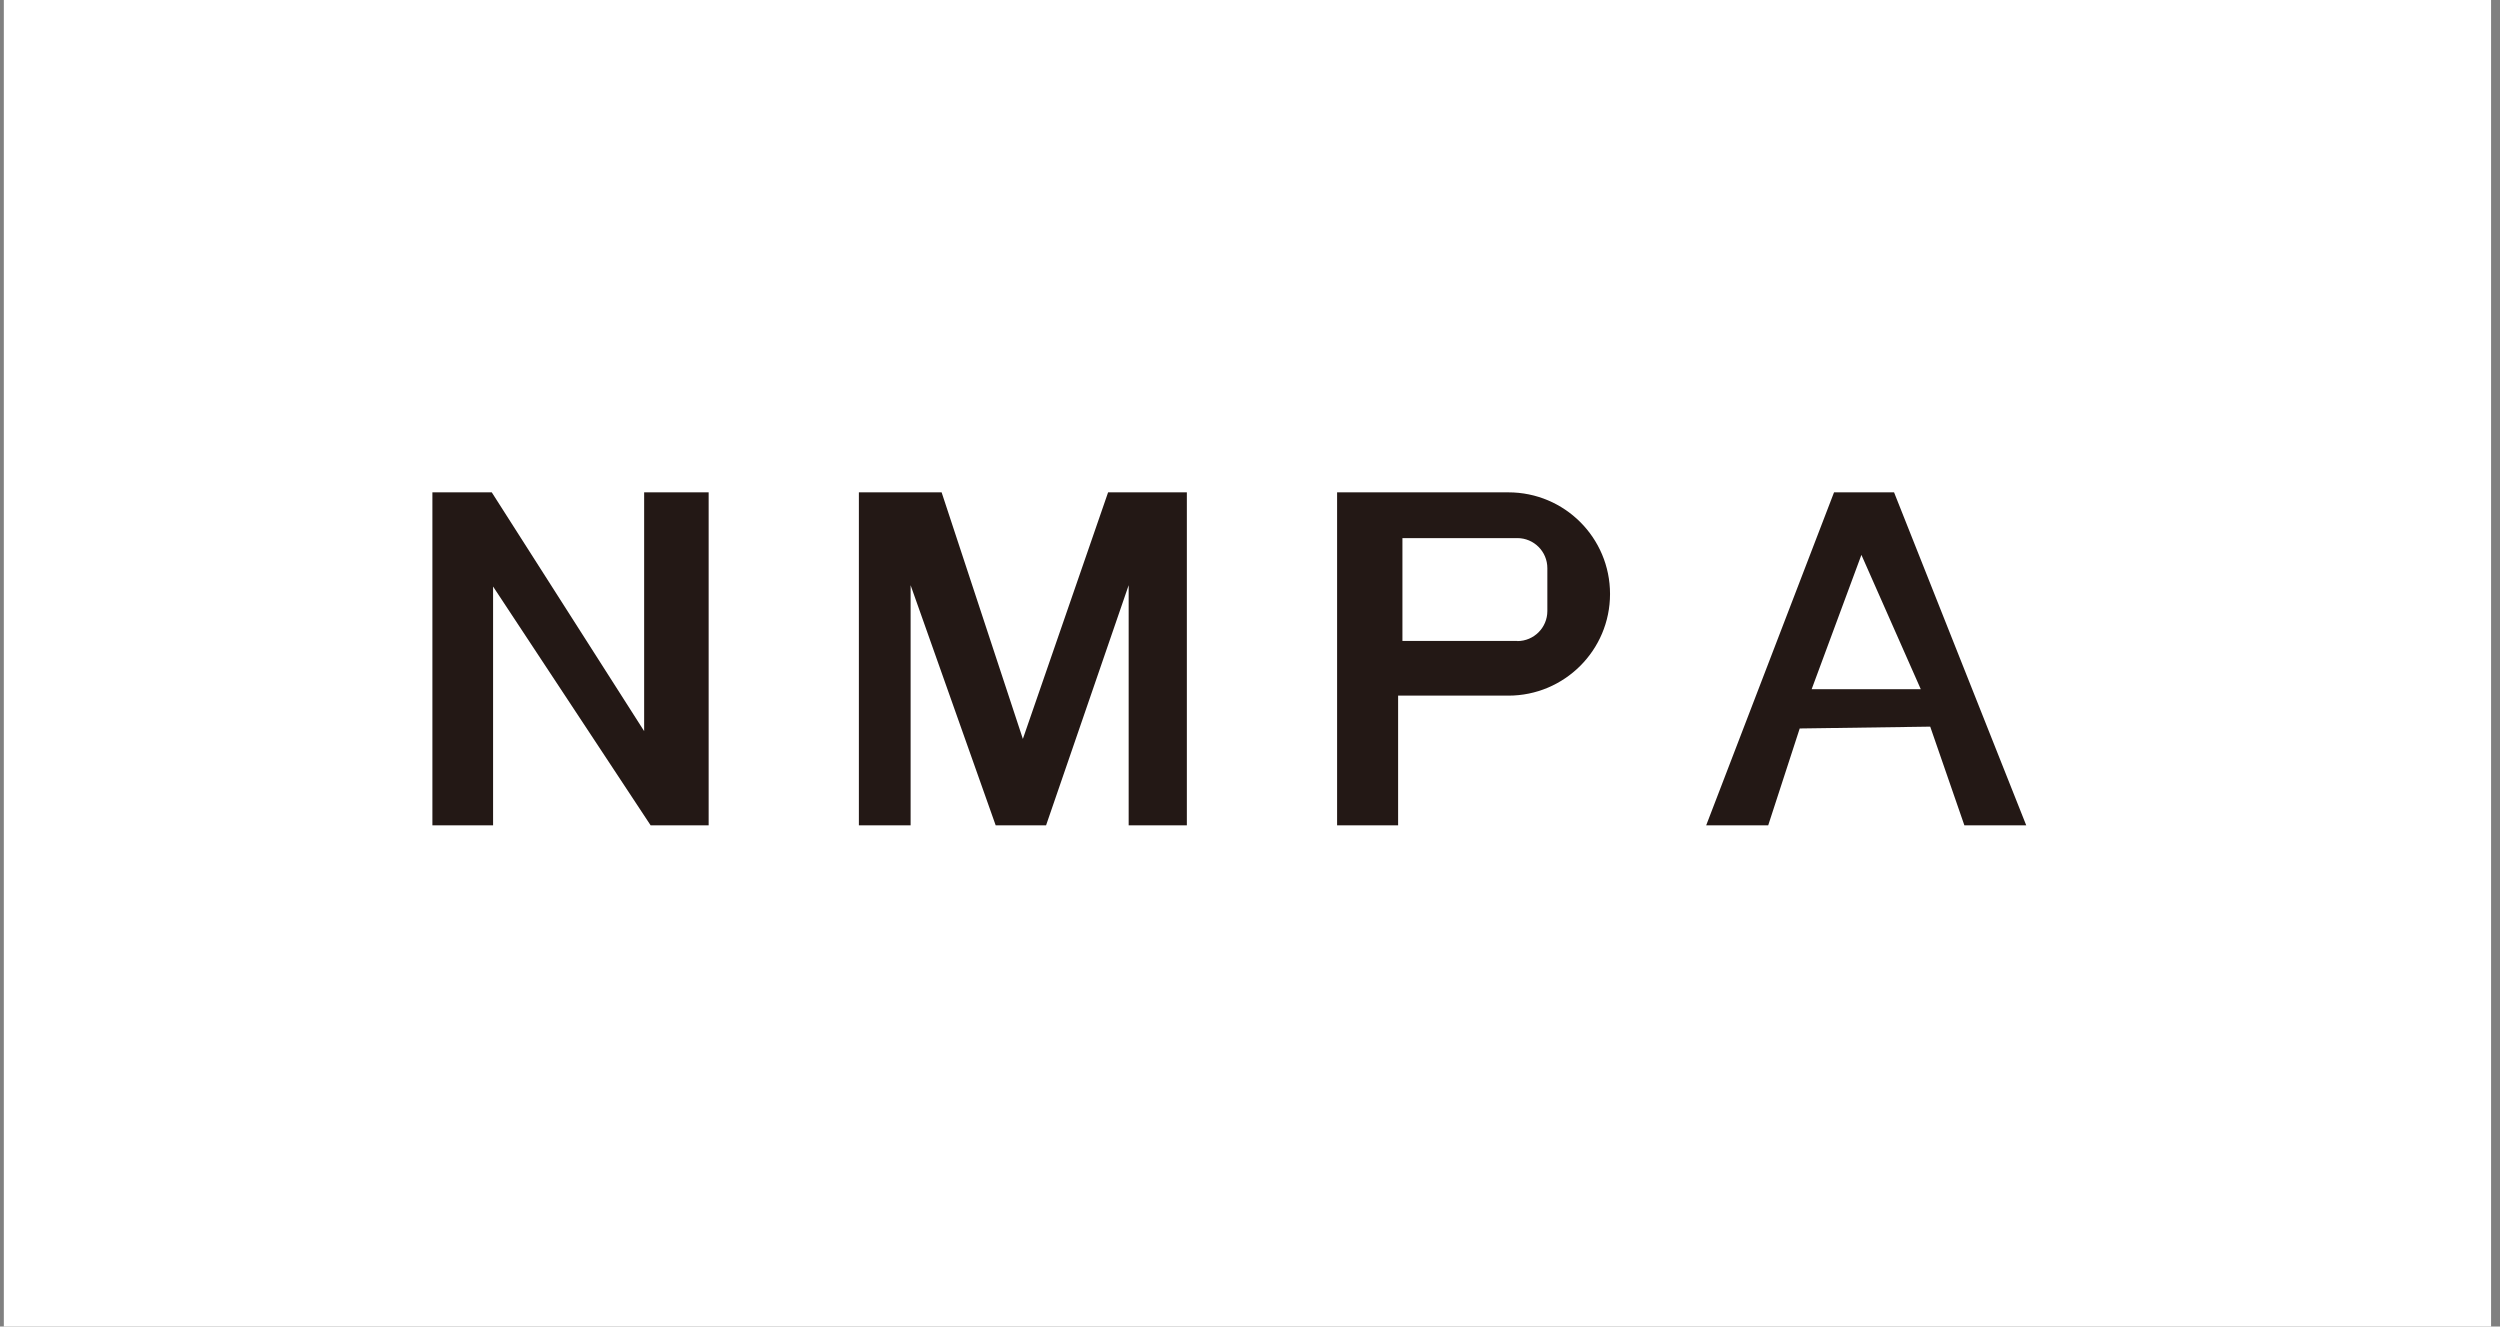
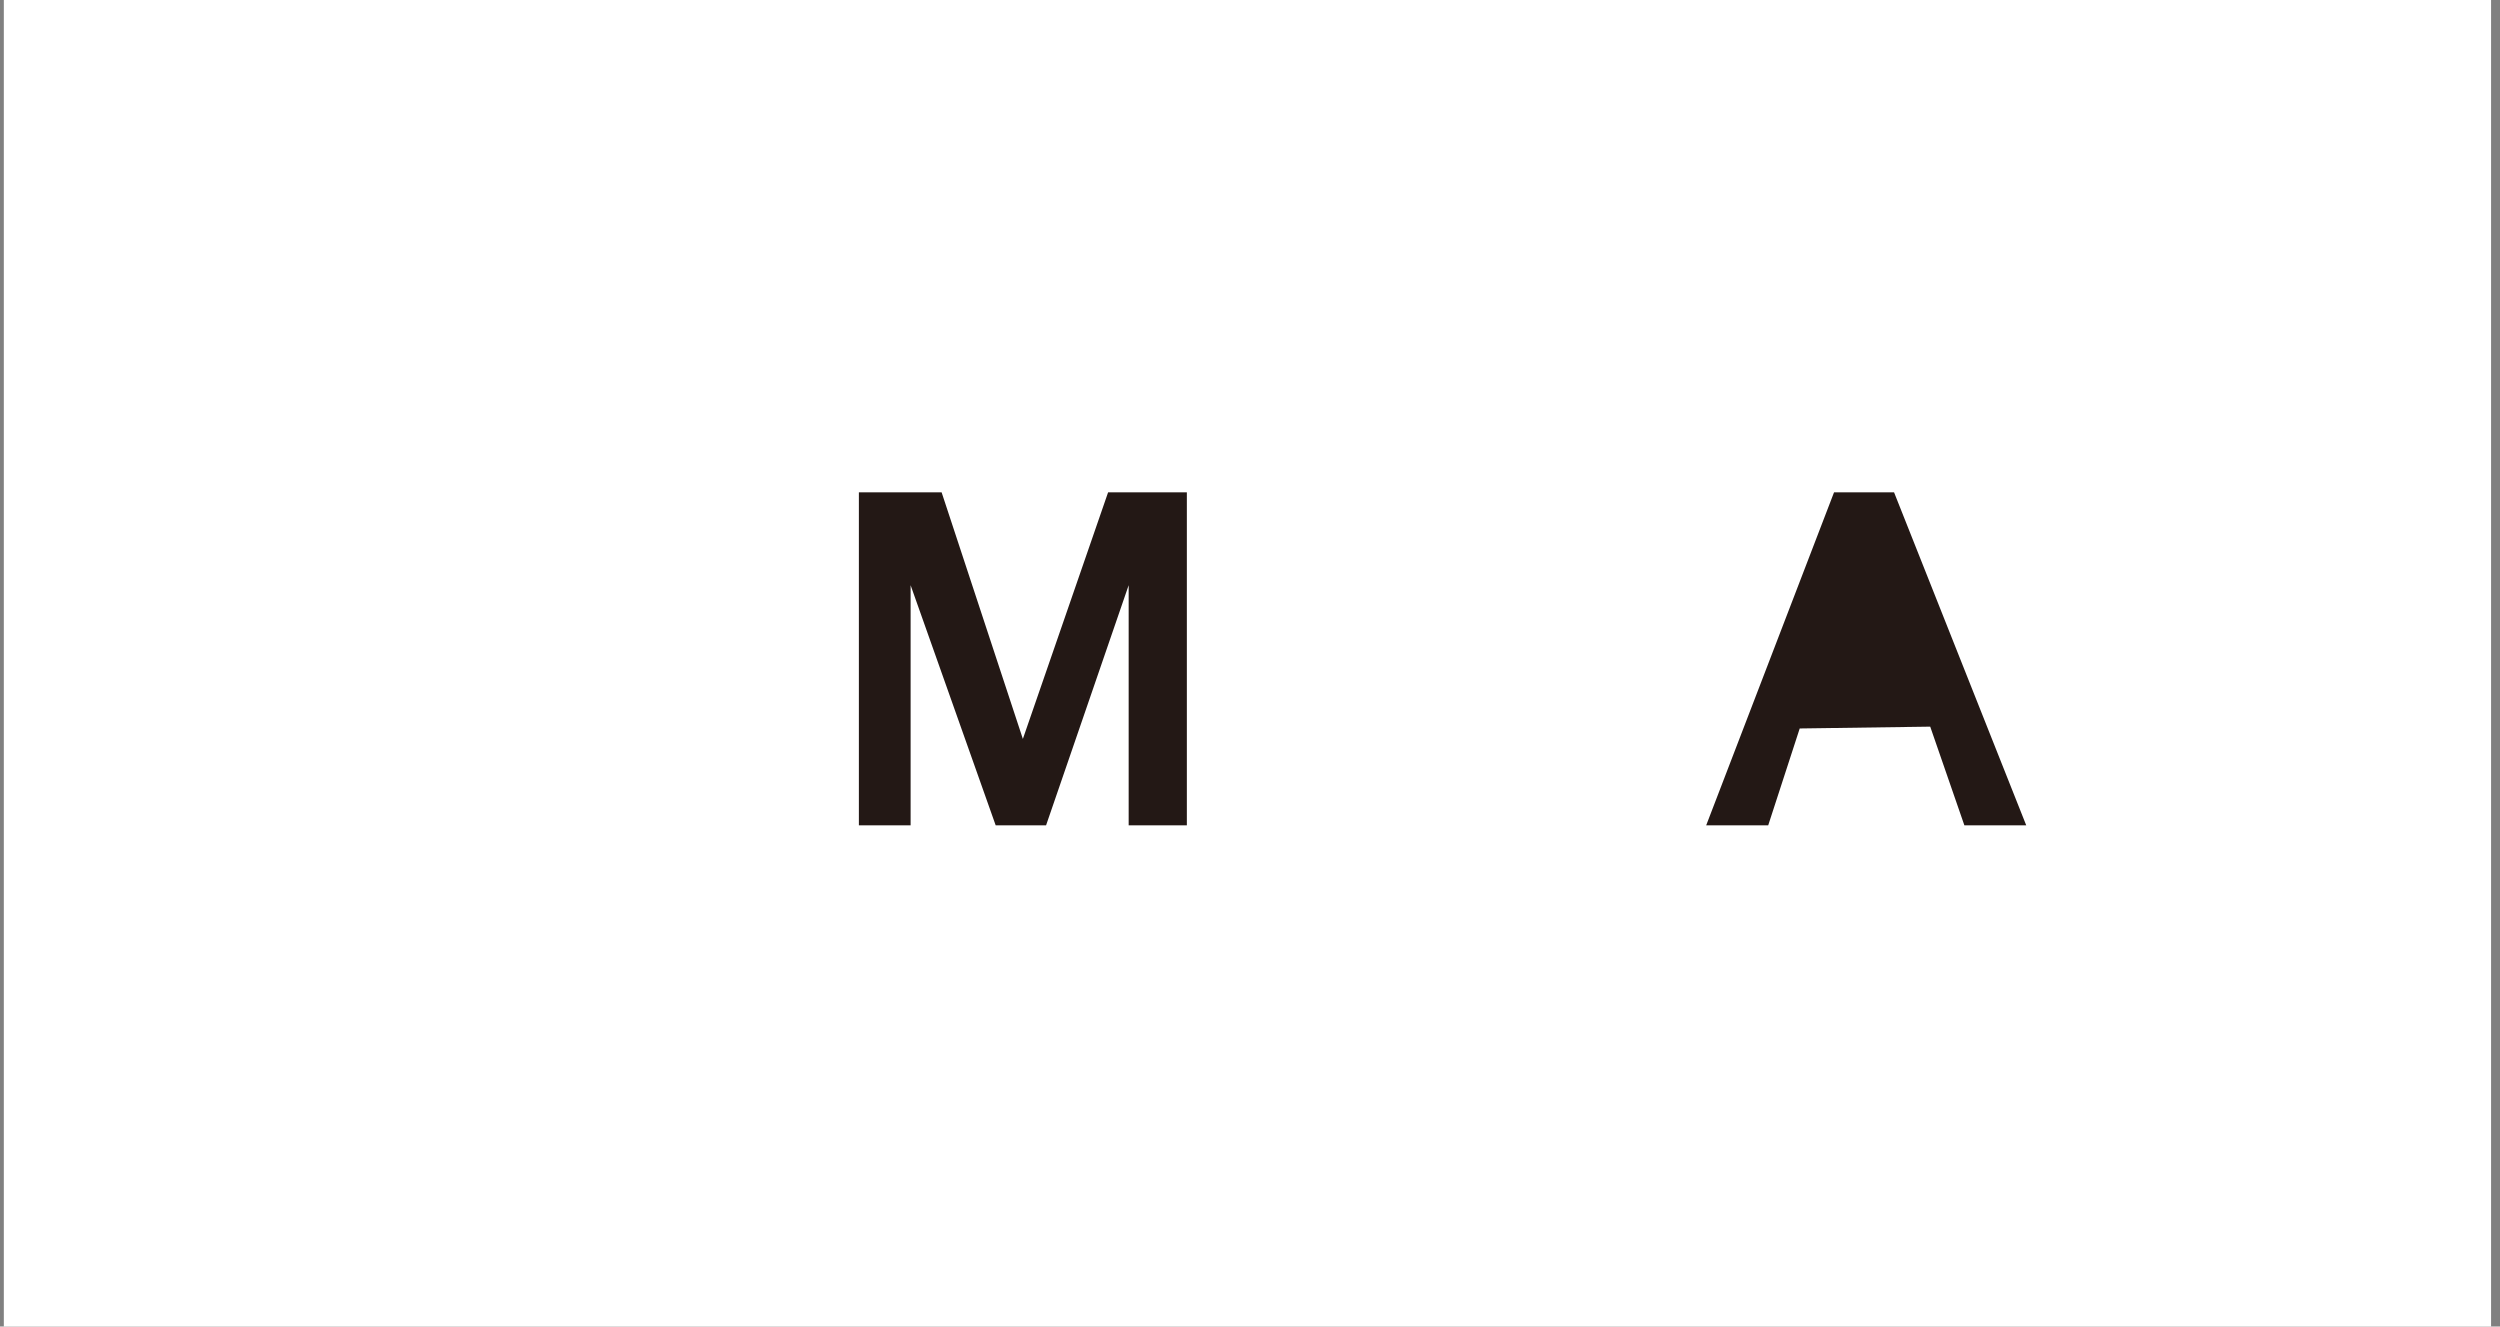
<svg xmlns="http://www.w3.org/2000/svg" fill="none" viewBox="0 0 245 130" height="130" width="245">
  <rect x="0" y="0" width="245" height="130" fill="#808080" stroke="none" />
  <rect fill="white" transform="translate(0.375)" height="130" width="243.75" />
  <g clip-path="url(#clip0_3016_963)">
-     <path fill="#231815" d="M42.375 80.88H48.322V57.48L63.76 80.88H69.448V48.25H63.126V71.65L48.193 48.25H42.375V80.88Z" />
    <path fill="#231815" d="M84.17 80.88H89.24V57.35L97.576 80.88H102.516L110.609 57.35V80.88H116.312V48.25H108.594L100.241 72.414L92.279 48.25H84.17V80.88Z" />
    <path fill="#231815" d="M179.736 48.25H185.618L198.57 80.88H192.508L189.161 71.211L176.372 71.39L173.285 80.88H167.207L179.736 48.25Z" />
-     <path fill="white" d="M182.418 54.377L177.543 67.539H188.235L182.418 54.377Z" />
-     <path fill="#231815" d="M137.015 80.88H131.035V48.25H147.821C153.33 48.25 157.783 52.703 157.783 58.211C157.783 63.72 153.314 68.172 147.821 68.172H137.015V80.88Z" />
    <path fill="white" d="M148.699 62.809H137.438V52.734H148.699C150.324 52.734 151.64 54.051 151.64 55.676V59.884C151.64 61.509 150.324 62.826 148.699 62.826" />
  </g>
  <defs>
    <clipPath id="clip0_3016_963">
      <rect transform="translate(42.375 48.25)" fill="white" height="32.63" width="156.195" />
    </clipPath>
  </defs>
</svg>